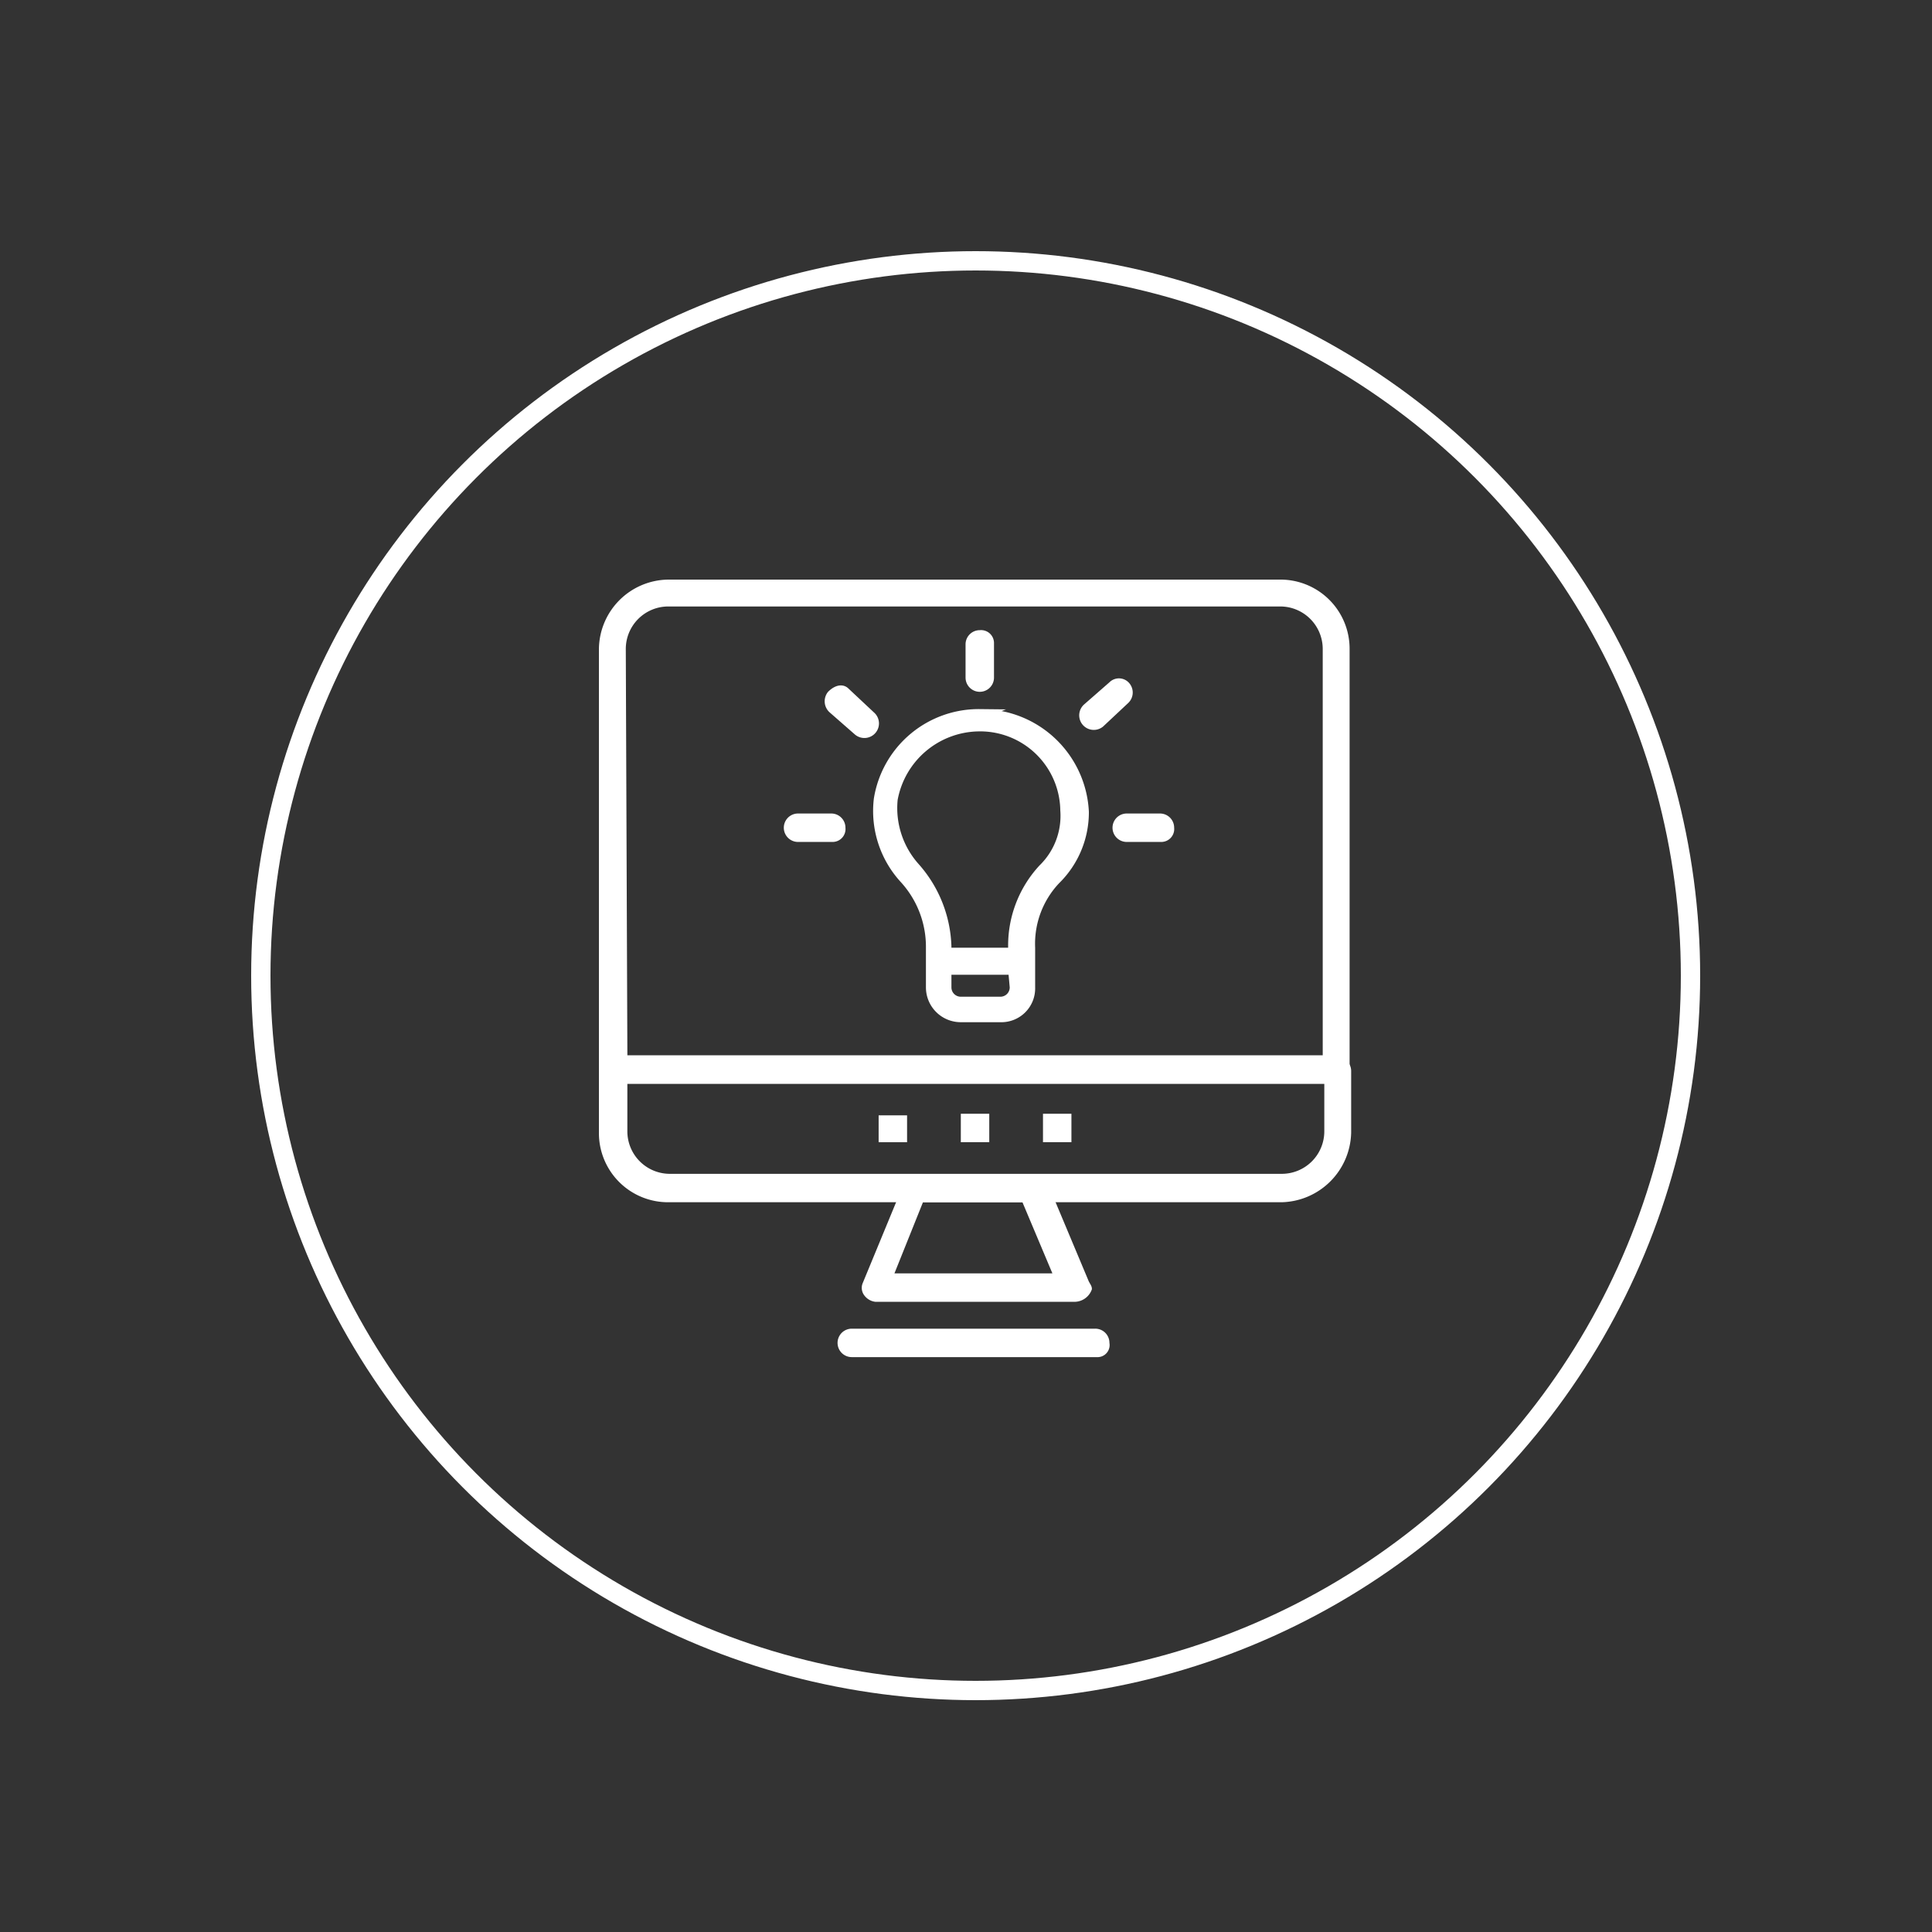
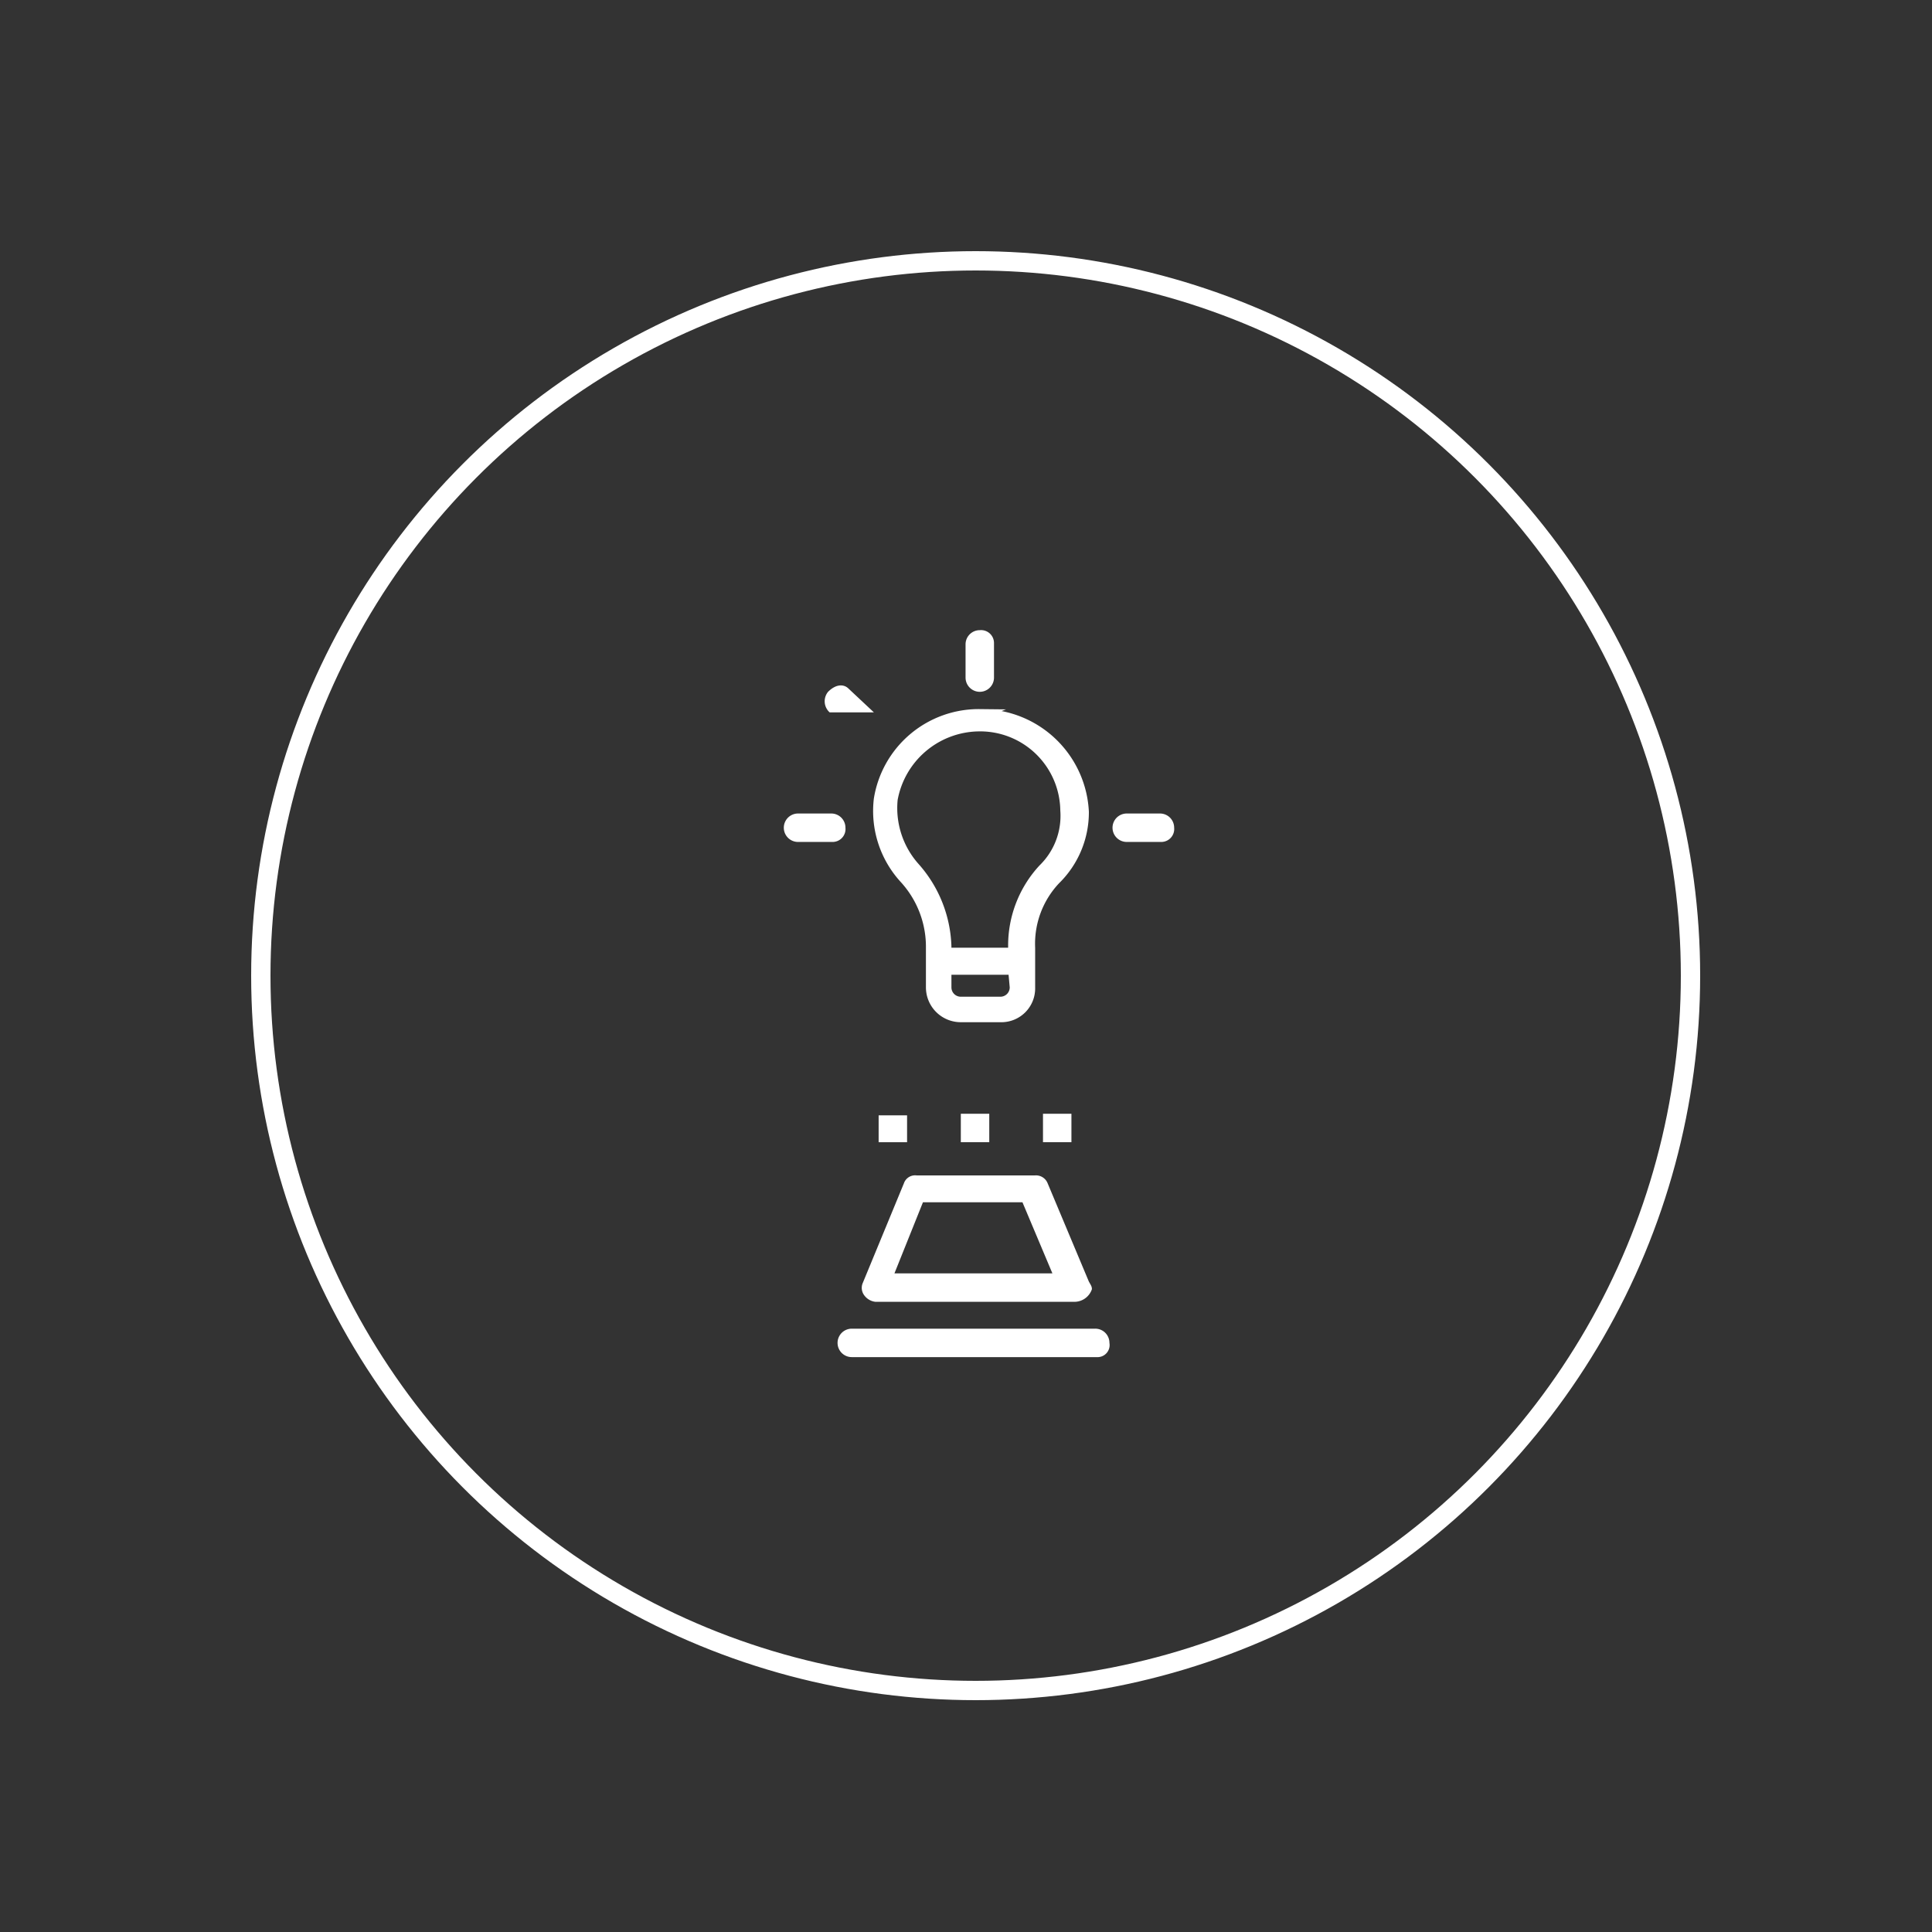
<svg xmlns="http://www.w3.org/2000/svg" viewBox="0 0 100 100">
  <rect x="0" y="0" width="100" height="100" fill="#333333" stroke="none" />
  <defs>
    <style>
      .cls-1 {
        clip-path: url(#clip-Digital);
      }

      .cls-2, .cls-6 {
        fill: none;
      }

      .cls-2, .cls-4 {
        stroke: #fff;
      }

      .cls-3, .cls-4 {
        fill: #fff;
      }

      .cls-4 {
        stroke-miterlimit: 10;
        stroke-width: 0.5px;
      }

      .cls-5 {
        stroke: none;
      }
    </style>
    <clipPath id="clip-Digital">
      <rect width="100" height="100" />
    </clipPath>
  </defs>
  <g id="Digital" class="cls-1">
    <g id="Ellipse_3" data-name="Ellipse 3" class="cls-2" transform="translate(13 13)">
-       <circle class="cls-5" cx="37.5" cy="37.5" r="37.5" />
      <circle class="cls-6" cx="37.5" cy="37.5" r="37" />
    </g>
    <g id="Group_50" data-name="Group 50" transform="translate(31 30)">
-       <path id="Path_46" data-name="Path 46" class="cls-3" d="M38.2,26.094H.736A.733.733,0,0,1,0,25.357V3.6A3.631,3.631,0,0,1,3.6,0H35.255a3.578,3.578,0,0,1,3.6,3.6V25.357A.668.668,0,0,1,38.2,26.094ZM1.472,24.621H37.464V3.6a2.2,2.2,0,0,0-2.209-2.209H3.6A2.2,2.2,0,0,0,1.391,3.6l.082,21.022Z" />
      <g id="Group_47" data-name="Group 47" transform="translate(0 24.703)">
-         <path id="Path_47" data-name="Path 47" class="cls-3" d="M35.337,37.725H3.6a3.578,3.578,0,0,1-3.6-3.6v-3.19A.733.733,0,0,1,.736,30.2H38.2a.733.733,0,0,1,.736.736v3.19A3.686,3.686,0,0,1,35.337,37.725ZM1.472,31.591v2.454a2.2,2.2,0,0,0,2.209,2.209H35.337a2.2,2.2,0,0,0,2.209-2.209V31.591H1.472Z" transform="translate(0 -30.2)" />
        <path id="Path_48" data-name="Path 48" class="cls-3" d="M27.649,44.244H17.342a.828.828,0,0,1-.573-.327.64.64,0,0,1-.082-.654l2.127-5.153a.613.613,0,0,1,.654-.409H25.6a.648.648,0,0,1,.654.409l2.127,5.071c.082.164.164.245.164.409A.957.957,0,0,1,27.649,44.244Zm-9.325-1.472H26.5L24.95,39.091H19.8Z" transform="translate(-3.028 -31.565)" />
      </g>
      <path id="Path_49" data-name="Path 49" class="cls-3" d="M28.515,48.872H15.836a.736.736,0,0,1,0-1.472h12.6a.733.733,0,0,1,.736.736A.626.626,0,0,1,28.515,48.872Z" transform="translate(-2.748 -8.628)" />
      <rect id="Rectangle_1" data-name="Rectangle 1" class="cls-3" width="1.472" height="1.391" transform="translate(14.478 27.73)" />
      <rect id="Rectangle_2" data-name="Rectangle 2" class="cls-3" width="1.472" height="1.472" transform="translate(18.732 27.648)" />
      <rect id="Rectangle_3" data-name="Rectangle 3" class="cls-3" width="1.472" height="1.472" transform="translate(22.985 27.648)" />
      <g id="Group_49" data-name="Group 49" transform="translate(9.57 2.618)">
        <g id="Group_48" data-name="Group 48">
          <path id="Path_50" data-name="Path 50" class="cls-4" d="M22.928,8.5a5.245,5.245,0,0,0-5.235,4.417A5.187,5.187,0,0,0,19,17.007a5.214,5.214,0,0,1,1.391,3.6v2.045a1.553,1.553,0,0,0,1.554,1.554h2.045a1.5,1.5,0,0,0,1.554-1.554V20.606a4.815,4.815,0,0,1,1.309-3.517,4.89,4.89,0,0,0,1.472-3.517,5.331,5.331,0,0,0-5.4-5.071Zm1.8,14.151a.733.733,0,0,1-.736.736H21.947a.733.733,0,0,1-.736-.736v-.9h3.436l.082.9ZM26.2,16.516a5.841,5.841,0,0,0-1.554,4.008v.327H21.21v-.327a6.455,6.455,0,0,0-1.636-4.09,4.6,4.6,0,0,1-1.145-3.517,4.58,4.58,0,0,1,4.417-3.763,4.4,4.4,0,0,1,4.5,4.335A3.825,3.825,0,0,1,26.2,16.516Z" transform="translate(-12.785 -4.165)" />
          <path id="Path_51" data-name="Path 51" class="cls-3" d="M14.236,16.272h-1.8a.736.736,0,1,1,0-1.472h1.718a.733.733,0,0,1,.736.736A.668.668,0,0,1,14.236,16.272Z" transform="translate(-11.7 -5.311)" />
          <path id="Path_52" data-name="Path 52" class="cls-3" d="M35.036,16.272h-1.8a.736.736,0,1,1,0-1.472h1.718a.733.733,0,0,1,.736.736A.669.669,0,0,1,35.036,16.272Z" transform="translate(-15.486 -5.311)" />
          <path id="Path_53" data-name="Path 53" class="cls-3" d="M24.672,3.854v1.8a.736.736,0,1,1-1.472,0V3.936a.733.733,0,0,1,.736-.736A.668.668,0,0,1,24.672,3.854Z" transform="translate(-13.793 -3.2)" />
-           <path id="Path_54" data-name="Path 54" class="cls-3" d="M32.926,7.517,31.617,8.744A.754.754,0,0,1,30.635,7.6l1.309-1.145a.7.7,0,0,1,1.063.082A.745.745,0,0,1,32.926,7.517Z" transform="translate(-15.094 -3.754)" />
-           <path id="Path_55" data-name="Path 55" class="cls-3" d="M15.524,6.863,16.833,8.09a.754.754,0,1,1-.982,1.145L14.543,8.09a.771.771,0,0,1-.082-1.063C14.87,6.617,15.279,6.617,15.524,6.863Z" transform="translate(-12.171 -3.836)" />
+           <path id="Path_55" data-name="Path 55" class="cls-3" d="M15.524,6.863,16.833,8.09L14.543,8.09a.771.771,0,0,1-.082-1.063C14.87,6.617,15.279,6.617,15.524,6.863Z" transform="translate(-12.171 -3.836)" />
        </g>
      </g>
    </g>
  </g>
</svg>